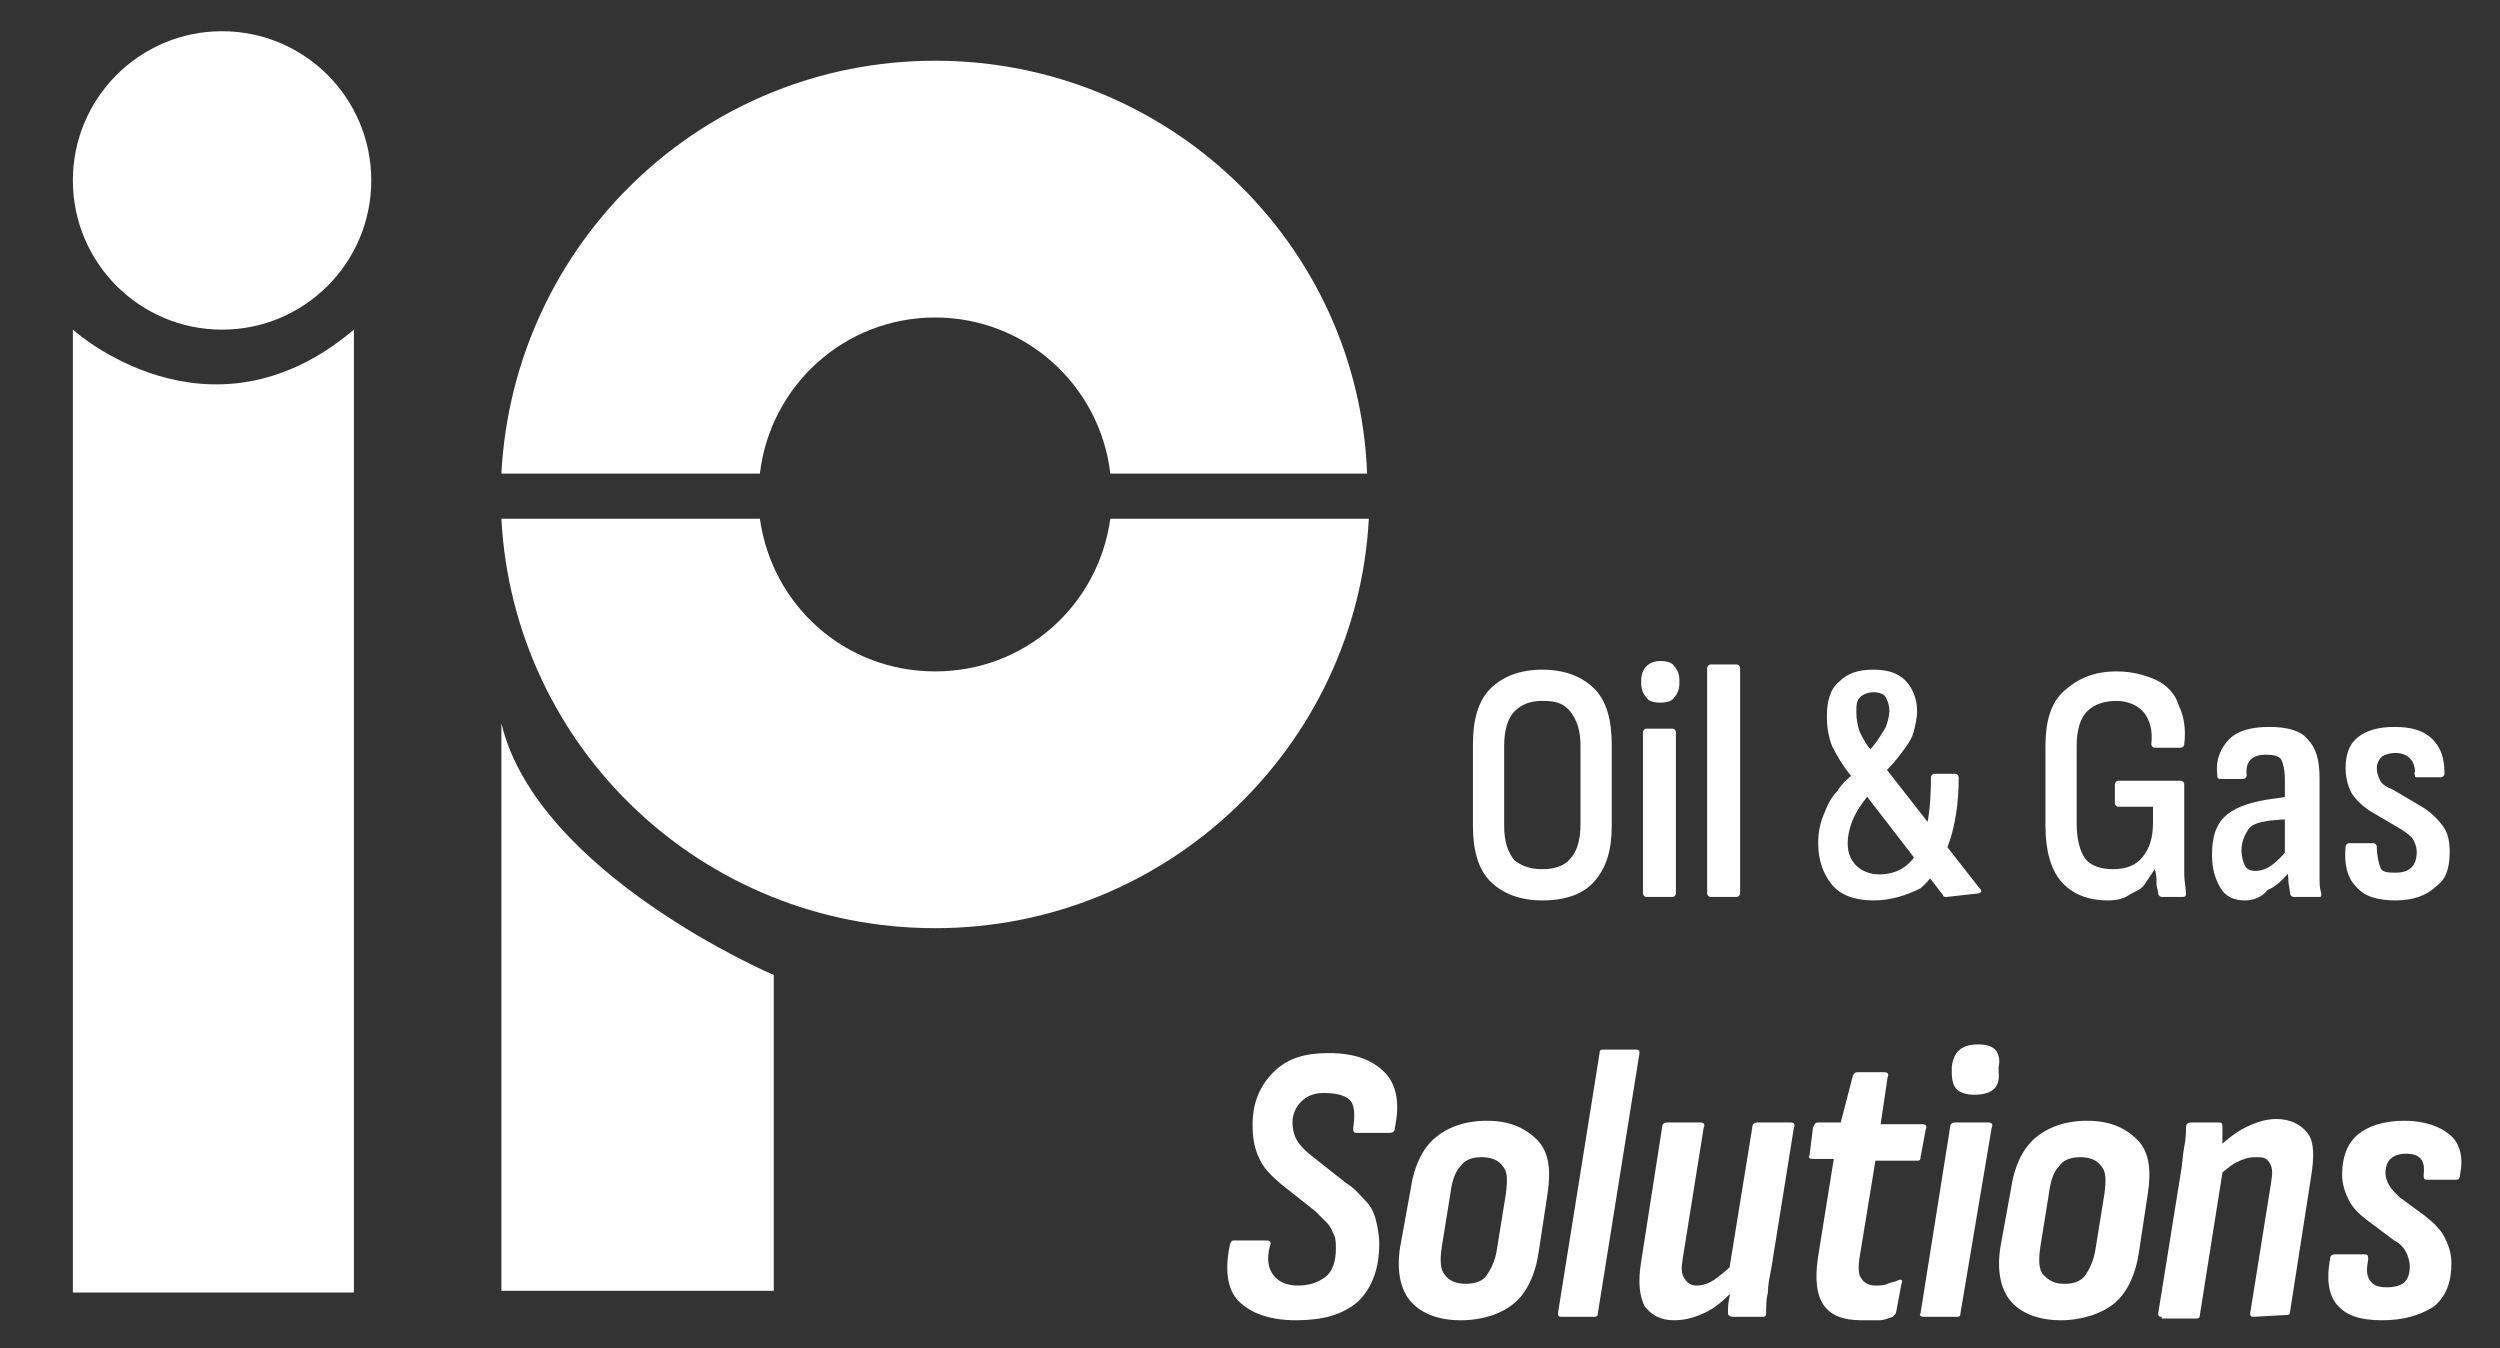
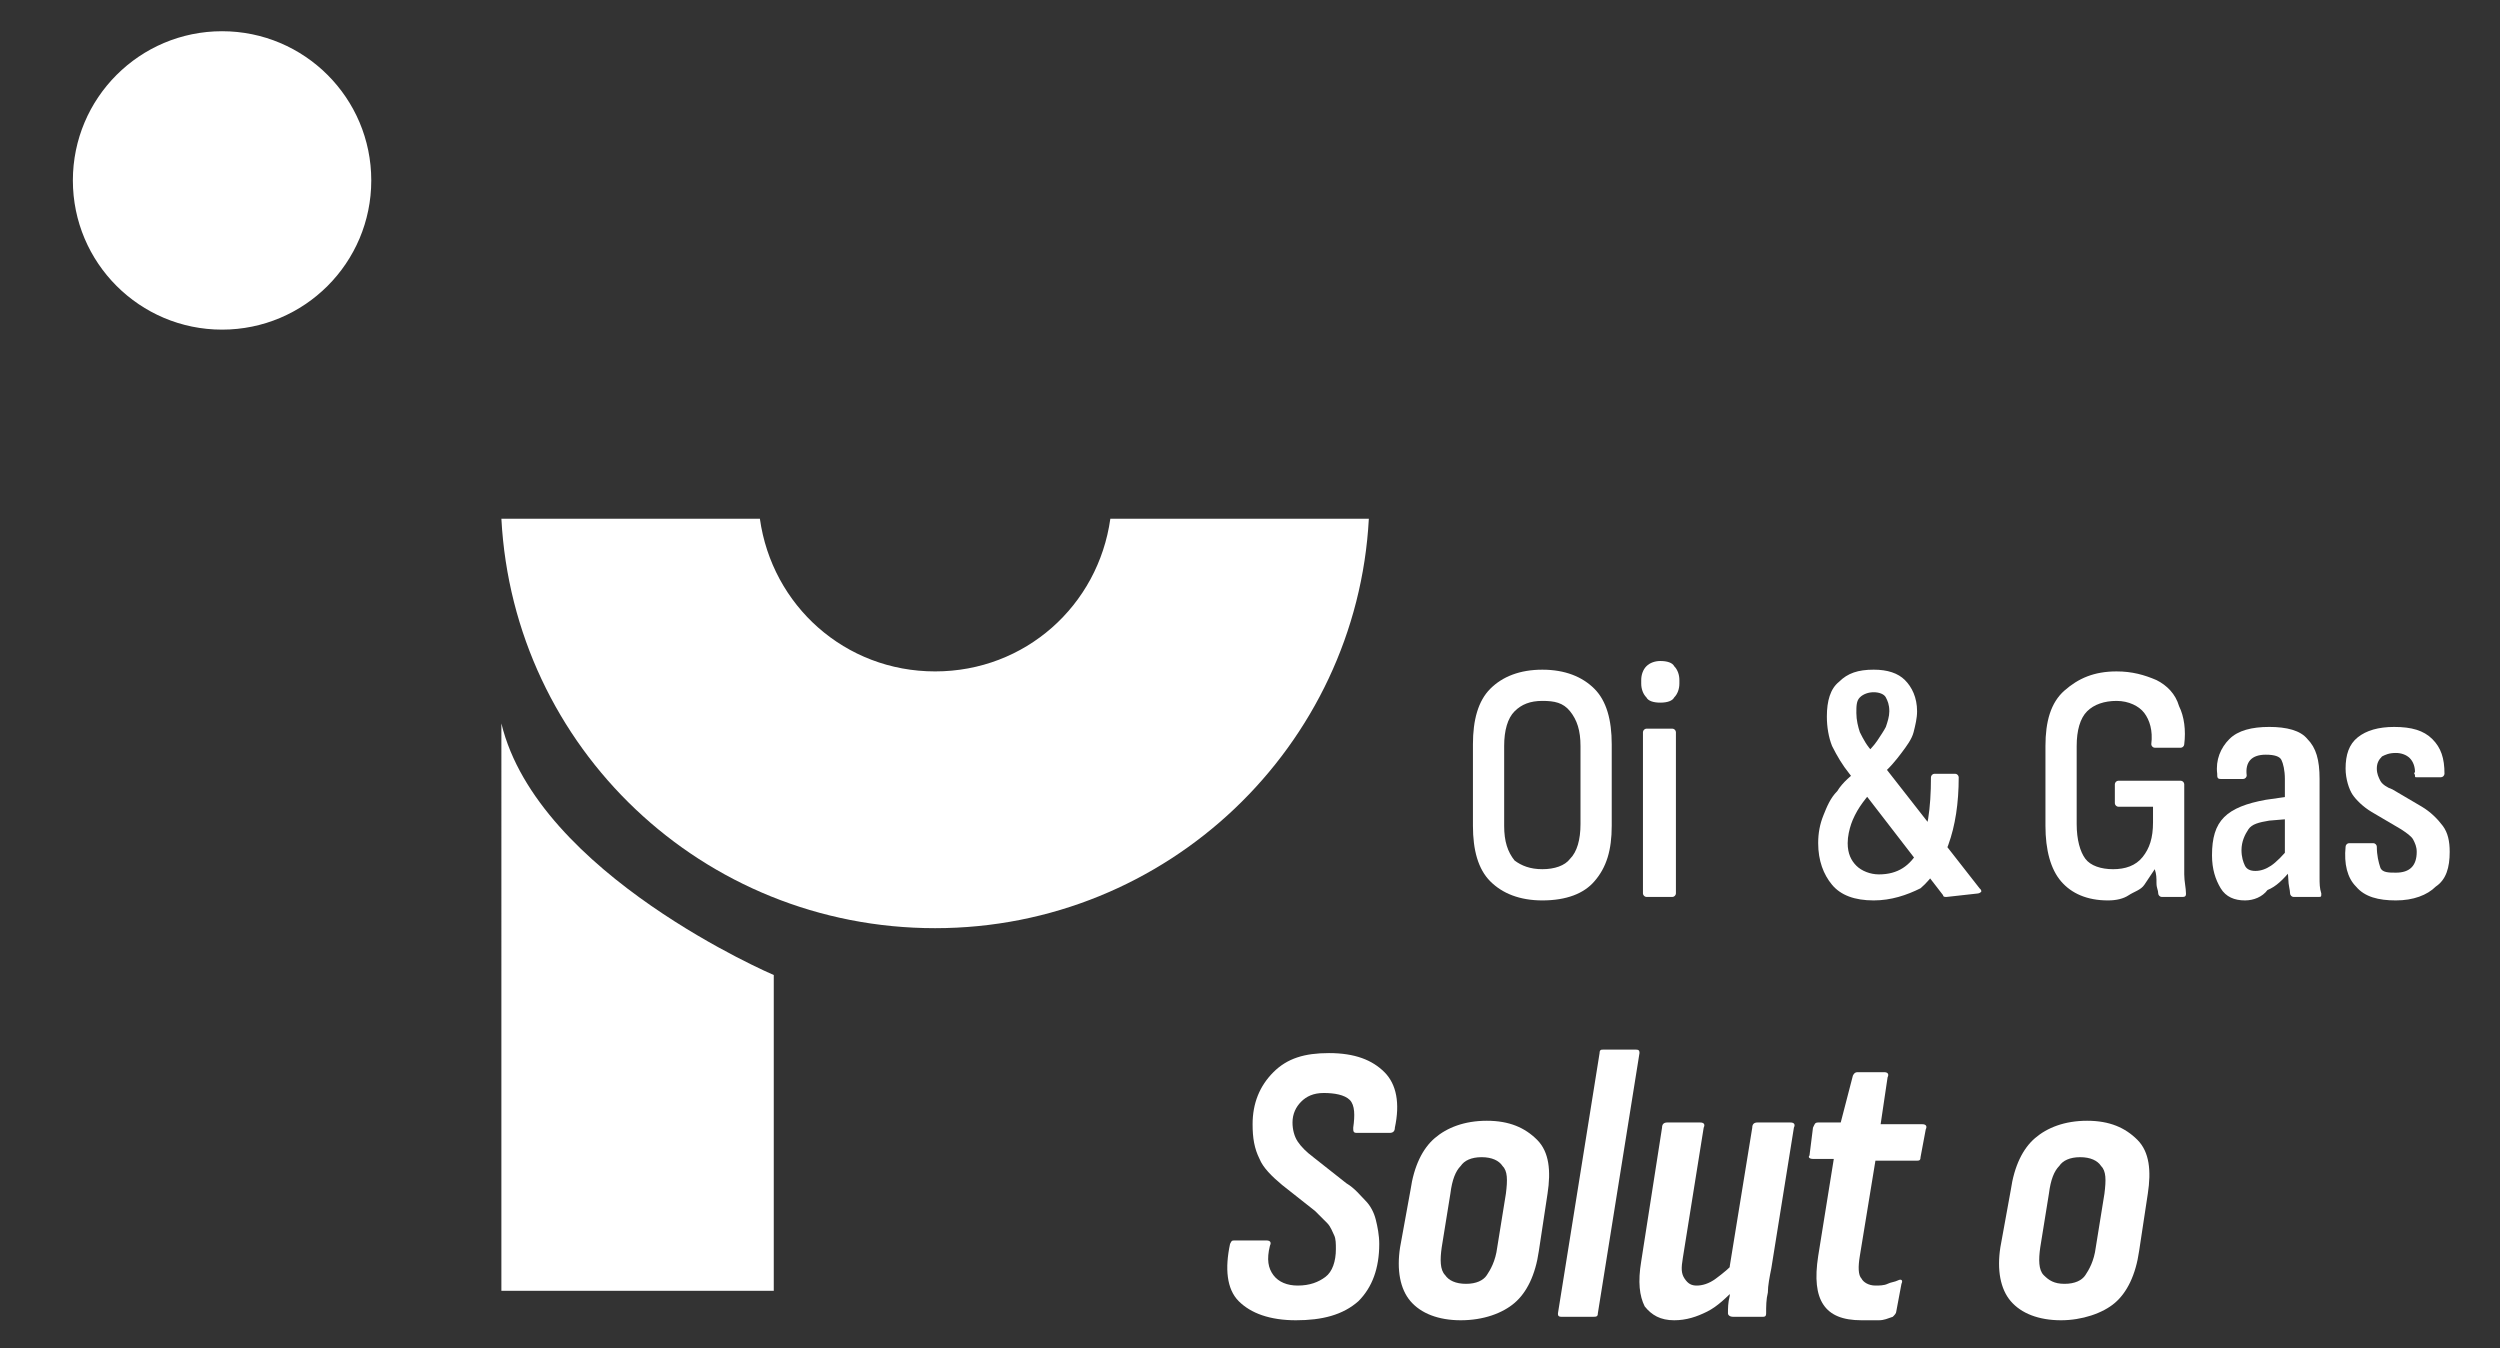
<svg xmlns="http://www.w3.org/2000/svg" id="Layer_2_1_" x="0px" y="0px" viewBox="0 0 144.1 77.7" style="enable-background:new 0 0 144.1 77.7;" xml:space="preserve">
  <rect x="0" y="0" width="144.1" height="77.7" fill="#333333" stroke="none" />
  <style type="text/css">	.st0{fill:#FFFFFF;}</style>
  <g>
    <g>
      <path class="st0" d="M64,29.9c-0.7,5-4.9,8.8-10.1,8.8s-9.4-3.8-10.1-8.8H28.9c0.7,13.2,11.6,23.6,25,23.6s24.3-10.5,25-23.6    C78.9,29.9,64,29.9,64,29.9z" />
-       <path class="st0" d="M43.8,27.3c0.6-5.1,4.9-9,10.1-9s9.5,3.9,10.1,9h14.8C78.3,14,67.3,3.5,53.9,3.5S29.6,14,28.9,27.3H43.8z" />
    </g>
    <path class="st0" d="M28.9,74.4h15.7V56.2c0,0-13.6-5.8-15.7-14.5C28.9,41.7,28.9,74.4,28.9,74.4z" />
    <circle class="st0" cx="12.8" cy="10.4" r="8.6" />
-     <path class="st0" d="M4.2,19c0,0,7.8,7.1,16.2,0v55.5H4.2V19z" />
+     <path class="st0" d="M4.2,19v55.5H4.2V19z" />
  </g>
  <g>
    <path class="st0" d="M88.9,51.9c-1.3,0-2.3-0.4-3-1.1c-0.7-0.7-1-1.8-1-3.2v-4.7c0-1.4,0.3-2.5,1-3.2s1.7-1.1,3-1.1s2.3,0.4,3,1.1   s1,1.8,1,3.2v4.7c0,1.4-0.3,2.4-1,3.2C91.3,51.5,90.3,51.9,88.9,51.9z M88.9,50.1c0.7,0,1.3-0.2,1.6-0.6c0.4-0.4,0.6-1.1,0.6-2V43   c0-0.9-0.2-1.5-0.6-2s-0.9-0.6-1.6-0.6c-0.7,0-1.2,0.2-1.6,0.6c-0.4,0.4-0.6,1.1-0.6,2v4.6c0,0.9,0.2,1.5,0.6,2   C87.7,49.9,88.2,50.1,88.9,50.1z" />
    <path class="st0" d="M95.7,40.5c-0.4,0-0.7-0.1-0.8-0.3c-0.2-0.2-0.3-0.5-0.3-0.8v-0.2c0-0.3,0.1-0.6,0.3-0.8   c0.2-0.2,0.5-0.3,0.8-0.3c0.4,0,0.7,0.1,0.8,0.3c0.2,0.2,0.3,0.5,0.3,0.8v0.2c0,0.3-0.1,0.6-0.3,0.8C96.4,40.4,96.1,40.5,95.7,40.5   z M94.9,51.7c-0.1,0-0.2-0.1-0.2-0.2v-9.3c0-0.1,0.1-0.2,0.2-0.2h1.5c0.1,0,0.2,0.1,0.2,0.2v9.3c0,0.1-0.1,0.2-0.2,0.2H94.9z" />
-     <path class="st0" d="M98.6,51.7c-0.1,0-0.2-0.1-0.2-0.2v-13c0-0.1,0.1-0.2,0.2-0.2h1.5c0.1,0,0.2,0.1,0.2,0.2v13   c0,0.1-0.1,0.2-0.2,0.2H98.6z" />
    <path class="st0" d="M108,51.9c-1.1,0-1.9-0.3-2.4-0.9s-0.8-1.4-0.8-2.4c0-0.6,0.1-1.1,0.3-1.6s0.4-1,0.8-1.4   c0.3-0.5,0.8-0.9,1.4-1.4l0.8,1.2c-0.4,0.4-0.7,0.8-0.9,1.1c-0.2,0.3-0.4,0.7-0.5,1c-0.1,0.3-0.2,0.7-0.2,1.1c0,0.6,0.2,1,0.5,1.3   s0.8,0.5,1.3,0.5c1.1,0,1.8-0.5,2.3-1.4c0.5-1,0.7-2.4,0.7-4.2c0-0.1,0.1-0.2,0.2-0.2h1.2c0.1,0,0.2,0.1,0.2,0.2   c0,1.5-0.2,2.8-0.6,3.9s-0.9,1.9-1.6,2.5C109.9,51.6,109,51.9,108,51.9z M112.2,51.7c-0.1,0-0.2,0-0.2-0.1l-5.4-7   c-0.4-0.5-0.7-1-1-1.6c-0.2-0.5-0.3-1.1-0.3-1.7c0-0.9,0.2-1.6,0.7-2c0.5-0.5,1.1-0.7,2-0.7c0.8,0,1.4,0.2,1.8,0.6s0.7,1,0.7,1.8   c0,0.4-0.1,0.8-0.2,1.2s-0.4,0.8-0.7,1.2c-0.3,0.4-0.7,0.9-1.2,1.3l-1-1.1c0.3-0.3,0.6-0.6,0.8-0.9c0.2-0.3,0.4-0.6,0.5-0.8   c0.1-0.3,0.2-0.6,0.2-0.9c0-0.4-0.1-0.6-0.2-0.8c-0.1-0.2-0.4-0.3-0.7-0.3c-0.3,0-0.6,0.1-0.8,0.3c-0.2,0.2-0.2,0.5-0.2,0.9   c0,0.4,0.1,0.8,0.2,1.1c0.2,0.4,0.4,0.8,0.8,1.2l6.1,7.8c0.1,0.1,0.1,0.1,0.1,0.2c0,0-0.1,0.1-0.2,0.1L112.2,51.7L112.2,51.7z" />
    <path class="st0" d="M121.5,51.9c-1.2,0-2.1-0.4-2.7-1.1s-0.9-1.8-0.9-3.2V43c0-1.4,0.3-2.5,1.1-3.2s1.7-1.1,3-1.1   c0.9,0,1.6,0.2,2.3,0.5c0.6,0.3,1.1,0.8,1.3,1.5c0.3,0.6,0.4,1.4,0.3,2.2c0,0.1-0.1,0.2-0.2,0.2l-1.5,0c-0.1,0-0.2-0.1-0.2-0.2   c0.1-0.8-0.1-1.4-0.4-1.8s-0.9-0.7-1.6-0.7c-0.7,0-1.3,0.2-1.7,0.6c-0.4,0.4-0.6,1.1-0.6,2v4.5c0,0.9,0.2,1.6,0.5,2   s0.9,0.6,1.6,0.6c0.7,0,1.3-0.2,1.7-0.7s0.6-1.1,0.6-2v-0.9h-2c-0.1,0-0.2-0.1-0.2-0.2v-1.1c0-0.1,0.1-0.2,0.2-0.2h3.6   c0.1,0,0.2,0.1,0.2,0.2V49c0,0.5,0,1,0,1.4s0.1,0.8,0.1,1.1c0,0.1,0,0.2-0.2,0.2h-1.2c-0.1,0-0.2-0.1-0.2-0.2   c0-0.2-0.1-0.3-0.1-0.6s0-0.5-0.1-0.8h0c-0.2,0.3-0.4,0.6-0.6,0.9s-0.6,0.4-0.9,0.6C122.4,51.8,122,51.9,121.5,51.9z" />
    <path class="st0" d="M129.4,51.9c-0.6,0-1.1-0.2-1.4-0.7c-0.3-0.5-0.5-1.1-0.5-1.9c0-1,0.2-1.7,0.7-2.2c0.5-0.5,1.3-0.8,2.4-1   l1.4-0.2v1.3l-1.2,0.1c-0.6,0.1-1,0.2-1.2,0.5s-0.4,0.7-0.4,1.2c0,0.4,0.1,0.7,0.2,0.9c0.1,0.2,0.3,0.3,0.6,0.3   c0.3,0,0.6-0.1,0.9-0.3c0.3-0.2,0.7-0.6,1.1-1.1l0.1,1.3c-0.5,0.6-0.9,1-1.4,1.2C130.4,51.7,129.9,51.9,129.4,51.9z M132.2,51.7   c-0.1,0-0.2-0.1-0.2-0.2c0-0.2-0.1-0.5-0.1-0.8s-0.1-0.7-0.1-0.9l-0.1-0.4v-4.5c0-0.5-0.1-0.9-0.2-1.1s-0.4-0.3-0.9-0.3   c-0.8,0-1.2,0.4-1.1,1.2c0,0.1-0.1,0.2-0.2,0.2H128c-0.2,0-0.2-0.1-0.2-0.3c-0.1-0.8,0.2-1.5,0.7-2c0.5-0.5,1.3-0.7,2.3-0.7   c1,0,1.8,0.2,2.2,0.7c0.5,0.5,0.7,1.2,0.7,2.3v4.4c0,0.5,0,1,0,1.3c0,0.3,0,0.6,0.1,0.9c0,0.2,0,0.2-0.2,0.2   C133.5,51.7,132.2,51.7,132.2,51.7z" />
    <path class="st0" d="M138.1,51.9c-1,0-1.8-0.2-2.3-0.8c-0.5-0.5-0.7-1.3-0.6-2.3c0-0.1,0.1-0.2,0.2-0.2h1.4c0.1,0,0.2,0.1,0.2,0.2   c0,0.5,0.1,0.9,0.2,1.2s0.5,0.3,0.9,0.3c0.4,0,0.7-0.1,0.9-0.3s0.3-0.5,0.3-0.9c0-0.3-0.1-0.5-0.2-0.7s-0.4-0.4-0.7-0.6l-1.7-1   c-0.5-0.3-0.9-0.7-1.1-1s-0.4-0.9-0.4-1.5c0-0.8,0.2-1.4,0.7-1.8s1.2-0.6,2.1-0.6c1,0,1.7,0.2,2.2,0.7c0.5,0.5,0.7,1.1,0.7,2   c0,0.1-0.1,0.2-0.2,0.2h-1.4c-0.1,0-0.1,0-0.1-0.1s-0.1-0.1,0-0.2c0-0.3-0.1-0.6-0.3-0.8c-0.2-0.2-0.5-0.3-0.8-0.3   c-0.4,0-0.6,0.1-0.8,0.2c-0.2,0.2-0.3,0.4-0.3,0.7c0,0.3,0.1,0.5,0.2,0.7c0.1,0.2,0.4,0.4,0.7,0.5l1.7,1c0.5,0.3,0.9,0.7,1.2,1.1   s0.4,0.9,0.4,1.5c0,0.9-0.2,1.6-0.8,2C139.9,51.6,139.1,51.9,138.1,51.9z" />
  </g>
  <g>
    <path class="st0" d="M74.7,76.1c-1.5,0-2.6-0.4-3.3-1.1s-0.8-1.9-0.5-3.3c0.1-0.2,0.1-0.2,0.3-0.2H73c0.2,0,0.3,0.1,0.2,0.3   c-0.2,0.8-0.1,1.3,0.2,1.7s0.8,0.6,1.4,0.6c0.7,0,1.2-0.2,1.6-0.5S77,72.7,77,72c0-0.3,0-0.6-0.1-0.8s-0.2-0.5-0.4-0.7   s-0.4-0.4-0.7-0.7l-1.9-1.5c-0.6-0.5-1.1-1-1.3-1.5c-0.3-0.6-0.4-1.2-0.4-2c0-1.2,0.4-2.2,1.2-3s1.8-1.1,3.2-1.1   c1.5,0,2.5,0.4,3.2,1.1c0.7,0.7,0.9,1.8,0.6,3.2c0,0.2-0.1,0.3-0.3,0.3h-1.9c-0.2,0-0.2-0.1-0.2-0.3c0.1-0.7,0.1-1.3-0.2-1.6   S76.9,63,76.3,63c-0.6,0-1,0.2-1.3,0.5c-0.3,0.3-0.5,0.7-0.5,1.2c0,0.4,0.1,0.8,0.3,1.1c0.2,0.3,0.5,0.6,0.9,0.9l1.9,1.5   c0.5,0.3,0.8,0.7,1.1,1s0.5,0.7,0.6,1.1s0.2,0.9,0.2,1.4c0,1.4-0.4,2.5-1.2,3.3C77.4,75.8,76.2,76.1,74.7,76.1z" />
    <path class="st0" d="M84.2,76.1c-1.3,0-2.3-0.4-2.9-1.1c-0.6-0.7-0.8-1.8-0.6-3.1l0.6-3.3c0.2-1.4,0.7-2.4,1.4-3s1.7-1,3-1   c1.3,0,2.2,0.4,2.9,1.1s0.8,1.8,0.6,3.1l-0.5,3.3c-0.2,1.4-0.7,2.4-1.4,3S85.5,76.1,84.2,76.1z M84.5,74c0.6,0,1-0.2,1.2-0.5   s0.5-0.8,0.6-1.6l0.5-3.1c0.1-0.8,0.1-1.3-0.2-1.6c-0.2-0.3-0.6-0.5-1.2-0.5c-0.6,0-1,0.2-1.2,0.5c-0.3,0.3-0.5,0.8-0.6,1.6   l-0.5,3.1c-0.1,0.7-0.1,1.3,0.2,1.6C83.5,73.8,83.9,74,84.5,74z" />
    <path class="st0" d="M90,75.9c-0.2,0-0.2-0.1-0.2-0.2l2.4-15c0-0.2,0.1-0.2,0.2-0.2h1.9c0.2,0,0.2,0.1,0.2,0.2l-2.4,15   c0,0.2-0.1,0.2-0.3,0.2H90z" />
    <path class="st0" d="M96.5,76.1c-0.8,0-1.3-0.3-1.7-0.8c-0.3-0.6-0.4-1.4-0.2-2.6l1.2-7.7c0-0.2,0.1-0.3,0.3-0.3h1.9   c0.2,0,0.3,0.1,0.2,0.3L97,72.5c-0.1,0.6-0.1,0.9,0.1,1.2s0.4,0.4,0.7,0.4s0.7-0.1,1.1-0.4c0.4-0.3,0.8-0.6,1.2-1.1v1.6   c-0.6,0.6-1.1,1.1-1.7,1.4C97.8,75.9,97.2,76.1,96.5,76.1z M99.9,75.9c-0.2,0-0.3-0.1-0.3-0.2c0-0.3,0-0.6,0.1-1   c0-0.4,0.1-0.7,0.1-1l-0.1-0.7L101,65c0-0.2,0.1-0.3,0.3-0.3h1.9c0.2,0,0.3,0.1,0.2,0.3l-1.3,8.1c-0.1,0.5-0.2,1-0.2,1.4   c-0.1,0.4-0.1,0.8-0.1,1.2c0,0.2-0.1,0.2-0.2,0.2L99.9,75.9L99.9,75.9z" />
    <path class="st0" d="M107.3,76.1c-1.1,0-1.8-0.3-2.2-0.9s-0.5-1.5-0.3-2.8l0.9-5.6h-1.2c-0.2,0-0.3-0.1-0.2-0.2l0.2-1.6   c0.1-0.2,0.1-0.3,0.3-0.3h1.3l0.7-2.7c0.1-0.2,0.2-0.2,0.3-0.2h1.5c0.2,0,0.3,0.1,0.2,0.3l-0.4,2.7h2.4c0.2,0,0.3,0.1,0.2,0.3   l-0.3,1.6c0,0.2-0.1,0.2-0.2,0.2h-2.4l-0.9,5.5c-0.1,0.6-0.1,1.1,0.1,1.3c0.1,0.2,0.4,0.4,0.8,0.4c0.2,0,0.5,0,0.7-0.1   c0.2-0.1,0.4-0.1,0.6-0.2c0.2-0.1,0.3,0,0.2,0.2l-0.3,1.6c0,0.1-0.1,0.2-0.2,0.3c-0.3,0.1-0.5,0.2-0.8,0.2   C107.9,76.1,107.6,76.1,107.3,76.1z" />
-     <path class="st0" d="M110.9,75.9c-0.2,0-0.3-0.1-0.2-0.2l1.7-10.7c0-0.2,0.1-0.3,0.3-0.3h1.9c0.2,0,0.3,0.1,0.2,0.3L113,75.7   c0,0.2-0.1,0.2-0.2,0.2H110.9z M113.8,63.1c-0.4,0-0.8-0.1-1-0.3s-0.3-0.5-0.3-1l0-0.3c0.1-0.9,0.6-1.3,1.5-1.3   c0.5,0,0.8,0.1,1,0.3s0.3,0.6,0.2,1l0,0.3C115.3,62.7,114.8,63.1,113.8,63.1z" />
    <path class="st0" d="M118.8,76.1c-1.3,0-2.3-0.4-2.9-1.1c-0.6-0.7-0.8-1.8-0.6-3.1l0.6-3.3c0.2-1.4,0.7-2.4,1.4-3s1.7-1,3-1   c1.3,0,2.2,0.4,2.9,1.1s0.8,1.8,0.6,3.1l-0.5,3.3c-0.2,1.4-0.7,2.4-1.4,3S120,76.1,118.8,76.1z M119,74c0.6,0,1-0.2,1.2-0.5   s0.5-0.8,0.6-1.6l0.5-3.1c0.1-0.8,0.1-1.3-0.2-1.6c-0.2-0.3-0.6-0.5-1.2-0.5c-0.6,0-1,0.2-1.2,0.5c-0.3,0.3-0.5,0.8-0.6,1.6   l-0.5,3.1c-0.1,0.7-0.1,1.3,0.2,1.6C118.1,73.8,118.4,74,119,74z" />
-     <path class="st0" d="M124.6,75.9c-0.2,0-0.2-0.1-0.2-0.2l1.3-8.1c0.1-0.5,0.1-1,0.2-1.5s0.1-0.8,0.1-1.1c0-0.2,0.1-0.3,0.3-0.3h1.6   c0.2,0,0.2,0.1,0.2,0.3c0,0.3,0,0.6,0,1c0,0.4-0.1,0.7-0.1,1l0.1,0.6l-1.3,8.2c0,0.2-0.1,0.2-0.3,0.2H124.6z M129.9,75.9   c-0.2,0-0.2-0.1-0.2-0.2l1.2-7.5c0.1-0.6,0.1-0.9-0.1-1.2s-0.4-0.3-0.8-0.3c-0.4,0-0.7,0.1-1.1,0.3c-0.4,0.2-0.8,0.6-1.3,1v-1.6   c0.6-0.6,1.2-1.1,1.8-1.4c0.6-0.3,1.2-0.5,1.8-0.5c0.8,0,1.4,0.3,1.8,0.8s0.4,1.4,0.2,2.6l-1.2,7.7c0,0.2-0.1,0.2-0.3,0.2   L129.9,75.9L129.9,75.9z" />
-     <path class="st0" d="M137.3,76.1c-1.3,0-2.1-0.3-2.6-0.9s-0.6-1.5-0.4-2.6c0-0.2,0.1-0.3,0.3-0.3h1.7c0.2,0,0.2,0.1,0.2,0.3   c-0.1,0.6-0.1,0.9,0.1,1.2s0.5,0.4,1,0.4c0.4,0,0.8-0.1,1-0.3s0.3-0.5,0.3-0.9c0-0.3-0.1-0.6-0.2-0.8s-0.3-0.5-0.7-0.7l-1.6-1.2   c-0.4-0.3-0.8-0.7-1-1.1c-0.2-0.4-0.4-0.9-0.4-1.5c0-1,0.3-1.8,0.9-2.3s1.5-0.8,2.7-0.8c1.1,0,2,0.3,2.6,0.8   c0.6,0.5,0.8,1.3,0.6,2.3c0,0.2-0.1,0.3-0.2,0.3h-1.7c-0.2,0-0.2-0.1-0.2-0.3c0.1-0.8-0.2-1.2-1-1.2c-0.8,0-1.2,0.4-1.2,1.1   c0,0.3,0.1,0.5,0.2,0.7s0.3,0.4,0.6,0.7l1.5,1.1c0.5,0.4,0.9,0.8,1.1,1.2c0.2,0.4,0.4,0.9,0.4,1.5c0,1.1-0.3,1.9-1,2.5   C139.5,75.8,138.6,76.1,137.3,76.1z" />
  </g>
</svg>